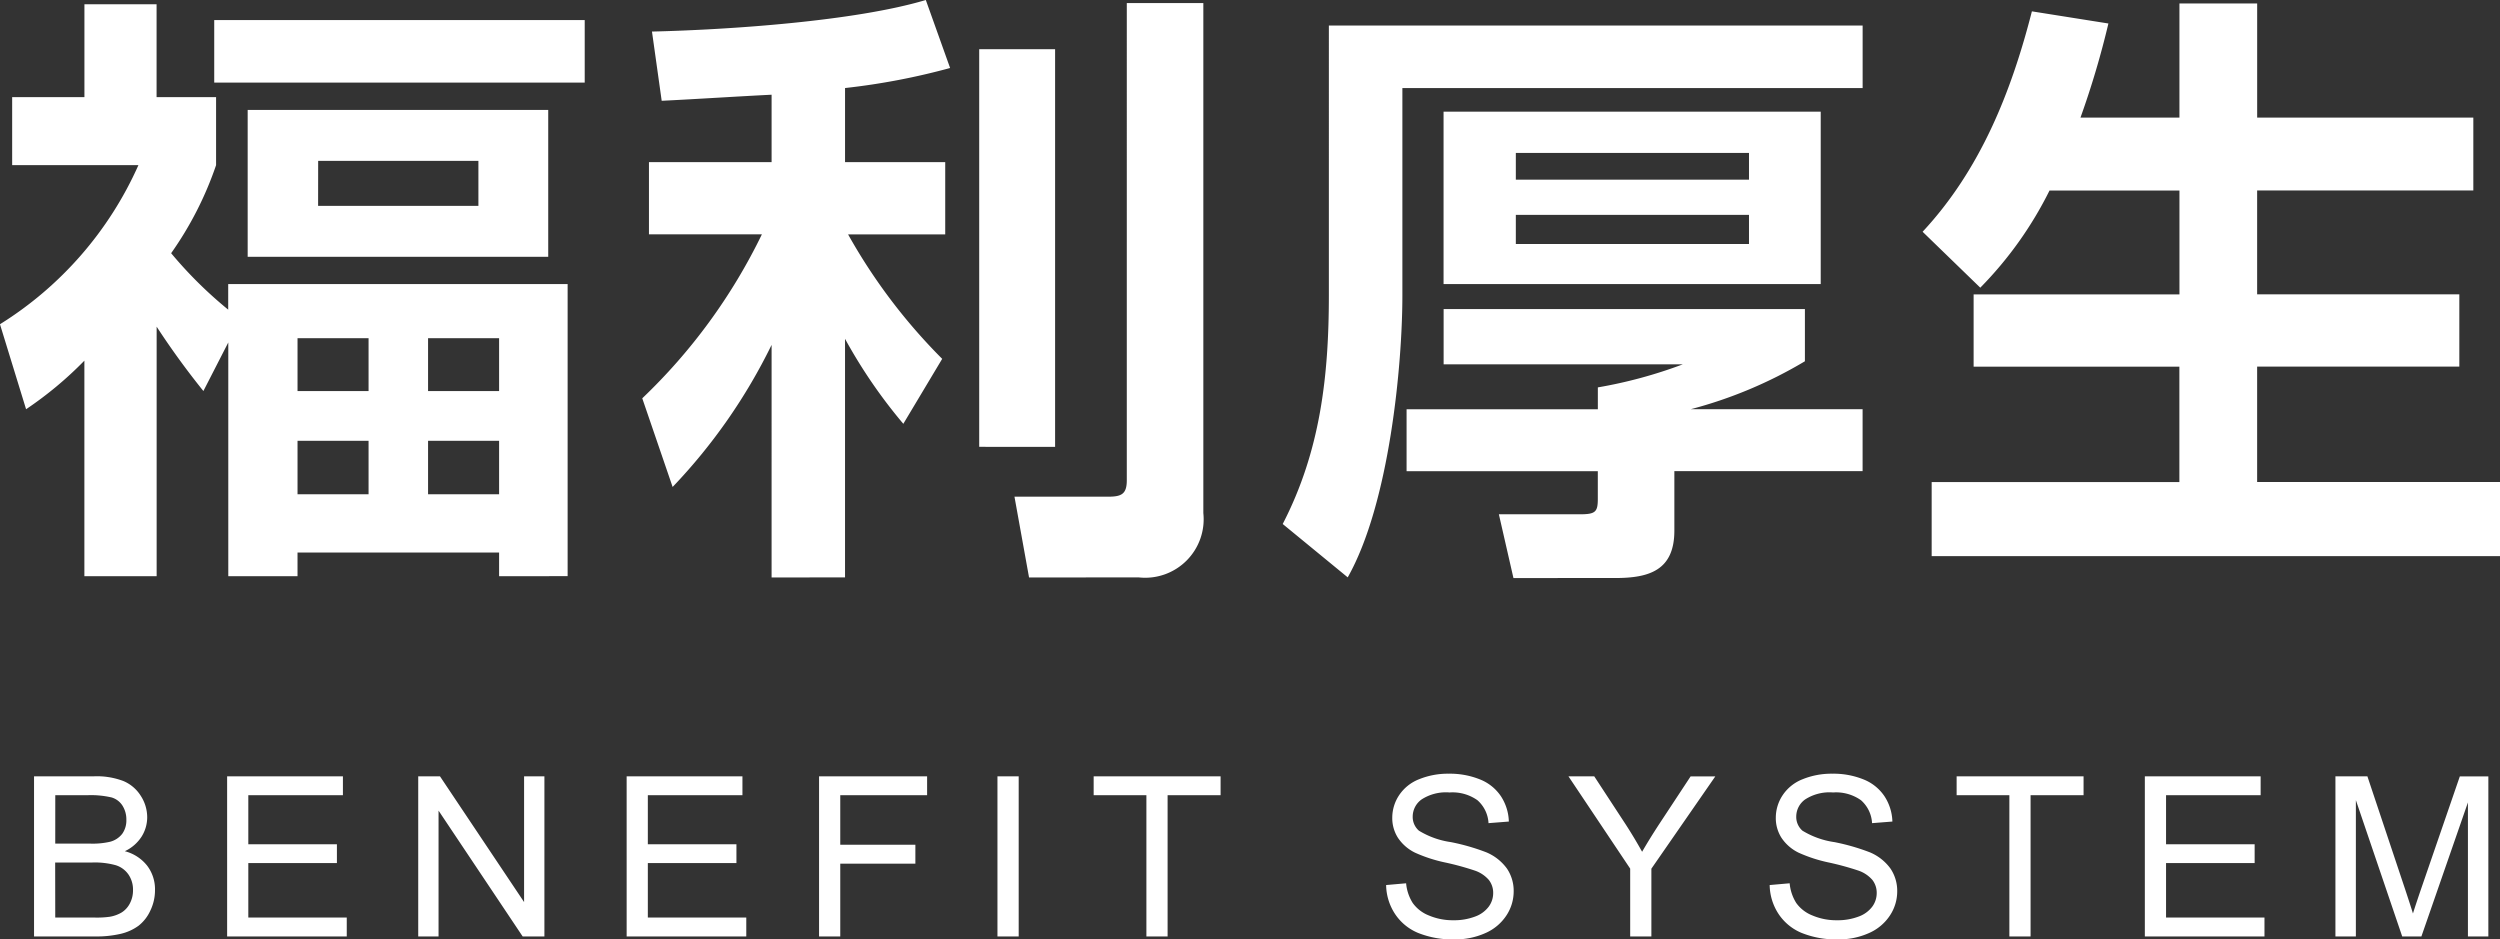
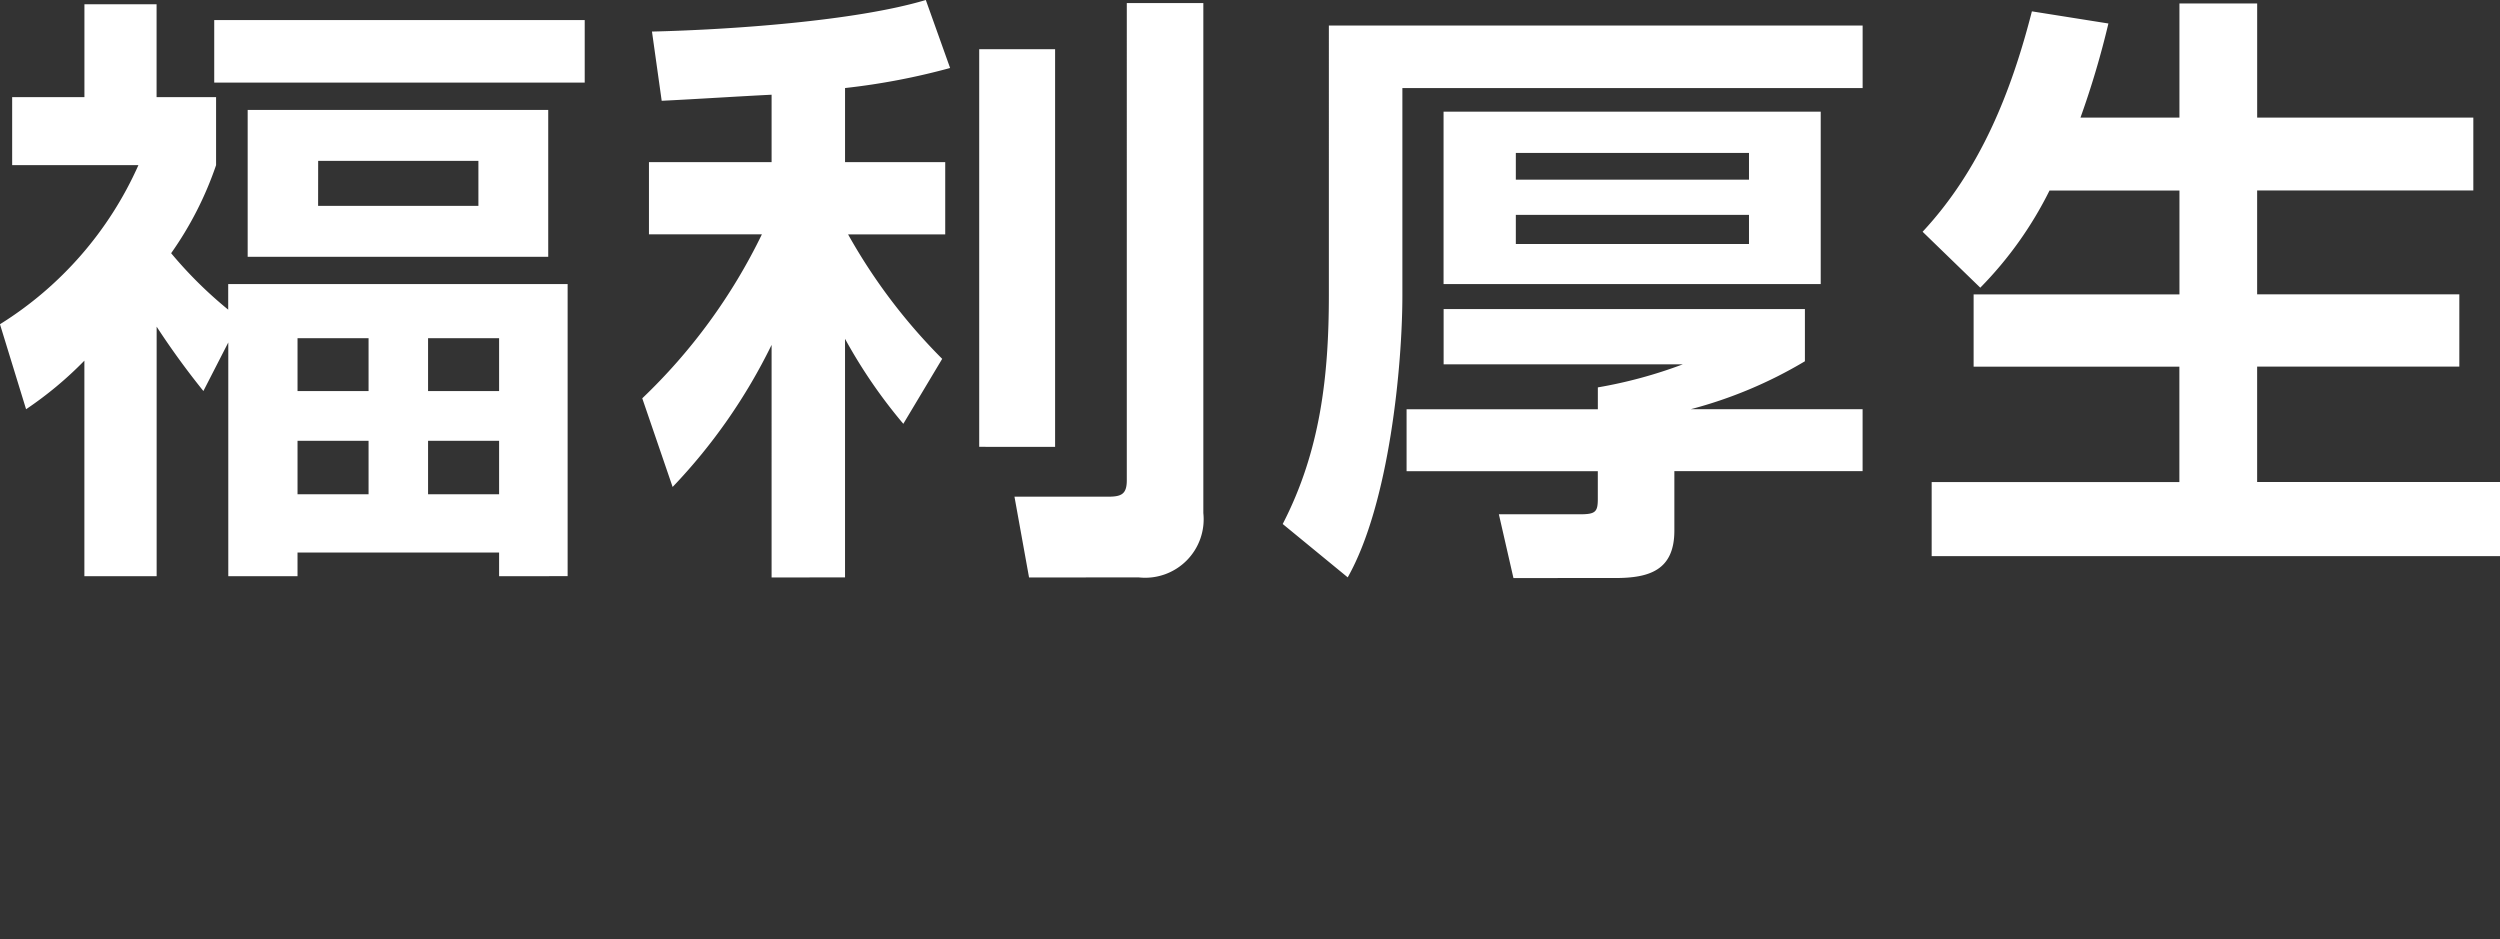
<svg xmlns="http://www.w3.org/2000/svg" width="156.436" height="58.77" viewBox="0 0 156.436 58.77">
  <rect x="0" y="0" width="156.436" height="58.77" fill="#333333" stroke="none" />
  <g id="txt" transform="translate(-603.102 -234.901)">
    <path id="福利厚生_ol" d="M697.805,271.072l-.912-3.99h5.091c.949,0,1.1-.152,1.1-.95v-1.747H691.118v-3.876h11.968v-1.367a29,29,0,0,0,5.32-1.444H693.436V254.24h22.607v3.267a27.584,27.584,0,0,1-7.143,3h10.753v3.876H707.874v3.723c0,2.47-1.558,2.964-3.685,2.964Zm-14.438-3.382c2.356-4.559,2.888-9.27,2.888-14.323V236.5h33.4v3.913h-28.8V253.4c0,4.293-.8,12.994-3.42,17.629Zm-15.873,3.344-.912-5.053h5.851c.836,0,1.178-.152,1.178-1.026V235.091H678.4v31.915a3.661,3.661,0,0,1-4.028,4.027Zm-16.11,0V256.482a35.219,35.219,0,0,1-6.193,8.89l-1.9-5.547a35.661,35.661,0,0,0,7.485-10.259H643.71v-4.521h7.674v-4.217c-2.28.113-4.559.266-6.877.38l-.608-4.332c4.787-.113,12.69-.645,17.135-1.975l1.52,4.255a42.576,42.576,0,0,1-6.574,1.254v4.636h6.269v4.521h-6.079a35.593,35.593,0,0,0,5.889,7.789l-2.432,4.065a32.137,32.137,0,0,1-3.648-5.32v14.932Zm-17.051-.076v-1.482H621.719v1.482h-4.332V256.33l-1.558,3.039a49.32,49.32,0,0,1-2.925-4.027v15.616h-4.522V257.469a23.1,23.1,0,0,1-3.648,3.039L603.1,255.19a22.5,22.5,0,0,0,8.663-9.954h-7.9V240.98h4.522v-5.813H612.9v5.813h3.723v4.256a21.59,21.59,0,0,1-2.812,5.509,26.159,26.159,0,0,0,3.571,3.533v-1.6h21.239v18.275Zm-4.445-5.129h4.445v-3.344h-4.445Zm-8.168,0h4.445v-3.344h-4.445Zm8.168-6.459h4.445v-3.306h-4.445Zm-8.168,0h4.445v-3.306h-4.445ZM723.975,269.7v-4.636h15.5v-7.219H726.6v-4.521h12.88v-6.5h-8.131a23.64,23.64,0,0,1-4.332,6.079l-3.609-3.5c3.609-3.875,5.547-8.738,6.839-13.792l4.787.76a54.9,54.9,0,0,1-1.748,5.89h6.193v-7.143h4.864v7.143h13.526v4.559H744.341v6.5h12.652v4.521H744.341v7.219h15.2V269.7Zm-59.6-6.839V237.978h4.749v24.887Zm29.057-10.183v-10.79h23.6v10.79Zm4.522-2.507h14.59v-1.824h-14.59Zm0-4.027h14.59v-1.672h-14.59ZM618.6,250.972v-9.194h18.807v9.194Zm4.407-3.191h10.031v-2.812H623.011Zm-6.5-7.713v-3.913H639.69v3.913Z" fill="#fff" />
-     <path id="BENEFIT_SYSTEM_ol" data-name="BENEFIT SYSTEM_ol" d="M715.831,293.275a3.2,3.2,0,0,1-1.443-1.193,3.383,3.383,0,0,1-.55-1.8l1.251-.11a2.77,2.77,0,0,0,.413,1.234,2.257,2.257,0,0,0,1.009.779,3.822,3.822,0,0,0,1.538.3,3.683,3.683,0,0,0,1.339-.225,1.851,1.851,0,0,0,.865-.619,1.436,1.436,0,0,0,.283-.858,1.307,1.307,0,0,0-.273-.823,2.025,2.025,0,0,0-.9-.591,17.681,17.681,0,0,0-1.784-.489,9.125,9.125,0,0,1-1.935-.625,2.715,2.715,0,0,1-1.07-.933,2.286,2.286,0,0,1-.352-1.247,2.548,2.548,0,0,1,.431-1.418,2.661,2.661,0,0,1,1.257-1,4.776,4.776,0,0,1,1.839-.342,5.019,5.019,0,0,1,1.966.359,2.839,2.839,0,0,1,1.31,1.056,3.045,3.045,0,0,1,.492,1.579l-1.272.1a2.054,2.054,0,0,0-.694-1.435,2.7,2.7,0,0,0-1.747-.485,2.8,2.8,0,0,0-1.753.441,1.321,1.321,0,0,0-.55,1.063,1.14,1.14,0,0,0,.389.888,5.277,5.277,0,0,0,2,.715,13.289,13.289,0,0,1,2.219.639,3.037,3.037,0,0,1,1.292,1.022,2.489,2.489,0,0,1,.418,1.426,2.726,2.726,0,0,1-.458,1.507,3.01,3.01,0,0,1-1.316,1.1,4.589,4.589,0,0,1-1.931.393A5.776,5.776,0,0,1,715.831,293.275Zm-24,0a3.192,3.192,0,0,1-1.442-1.193,3.376,3.376,0,0,1-.551-1.8l1.251-.11a2.76,2.76,0,0,0,.414,1.234,2.254,2.254,0,0,0,1.008.779,3.822,3.822,0,0,0,1.538.3,3.692,3.692,0,0,0,1.34-.225,1.853,1.853,0,0,0,.864-.619,1.43,1.43,0,0,0,.284-.858,1.308,1.308,0,0,0-.274-.823,2.025,2.025,0,0,0-.9-.591,17.606,17.606,0,0,0-1.784-.489,9.143,9.143,0,0,1-1.935-.625,2.712,2.712,0,0,1-1.069-.933,2.287,2.287,0,0,1-.353-1.247,2.548,2.548,0,0,1,.431-1.418,2.664,2.664,0,0,1,1.258-1,4.77,4.77,0,0,1,1.839-.342,5.017,5.017,0,0,1,1.965.359,2.835,2.835,0,0,1,1.31,1.056,3.044,3.044,0,0,1,.492,1.579l-1.272.1a2.054,2.054,0,0,0-.694-1.435,2.7,2.7,0,0,0-1.746-.485,2.8,2.8,0,0,0-1.754.441,1.323,1.323,0,0,0-.55,1.063,1.138,1.138,0,0,0,.39.888,5.264,5.264,0,0,0,2,.715,13.261,13.261,0,0,1,2.219.639,3.045,3.045,0,0,1,1.292,1.022,2.488,2.488,0,0,1,.417,1.426,2.726,2.726,0,0,1-.458,1.507,3.01,3.01,0,0,1-1.316,1.1,4.586,4.586,0,0,1-1.931.393A5.779,5.779,0,0,1,691.831,293.275Zm65.7.225v-8.388l-2.912,8.388h-1.2l-2.9-8.531V293.5h-1.279V283.478h2l2.372,7.1q.328.991.479,1.483.17-.547.533-1.607l2.4-6.972h1.785V293.5Zm-20.217,0V283.478h7.246v1.183h-5.919v3.069h5.544v1.176h-5.544v3.411H744.8V293.5Zm-8.477,0v-8.839h-3.3v-1.183h7.943v1.183h-3.316V293.5Zm-23.727,0v-4.245l-3.863-5.776h1.614l1.976,3.021q.547.848,1.019,1.7.451-.786,1.094-1.77l1.941-2.947h1.545l-4,5.776V293.5Zm-30.273,0v-8.839h-3.3v-1.183h7.943v1.183h-3.316V293.5Zm-9.32,0V283.48h1.329V293.5Zm-11.163,0V283.478h6.761v1.183h-5.434v3.1h4.7v1.182h-4.7V293.5Zm-12.04,0V283.478h7.246v1.183h-5.92v3.069h5.544v1.176h-5.544v3.411H649.8V293.5Zm-6.506,0-5.264-7.875V293.5h-1.272V283.478h1.361l5.263,7.869v-7.869h1.272V293.5Zm-18.494,0V283.478h7.246v1.183h-5.92v3.069h5.544v1.176h-5.544v3.411H624.8V293.5Zm-12.082,0V283.478h3.76a4.661,4.661,0,0,1,1.842.3,2.368,2.368,0,0,1,1.086.937,2.46,2.46,0,0,1,.393,1.322,2.277,2.277,0,0,1-.348,1.211,2.493,2.493,0,0,1-1.053.916,2.612,2.612,0,0,1,1.4.909,2.435,2.435,0,0,1,.489,1.517,2.927,2.927,0,0,1-.3,1.309,2.526,2.526,0,0,1-.734.933,3.076,3.076,0,0,1-1.1.5,6.669,6.669,0,0,1-1.616.167Zm1.327-1.183h2.495a5.805,5.805,0,0,0,.9-.048,2.154,2.154,0,0,0,.765-.274,1.446,1.446,0,0,0,.506-.557,1.741,1.741,0,0,0,.2-.844,1.668,1.668,0,0,0-.287-.974,1.514,1.514,0,0,0-.8-.581,4.937,4.937,0,0,0-1.466-.167h-2.318Zm0-4.628h2.167a4.841,4.841,0,0,0,1.265-.116,1.409,1.409,0,0,0,.762-.5,1.441,1.441,0,0,0,.256-.875,1.614,1.614,0,0,0-.239-.878,1.215,1.215,0,0,0-.684-.519,5.7,5.7,0,0,0-1.525-.14h-2Z" fill="#fff" />
  </g>
</svg>